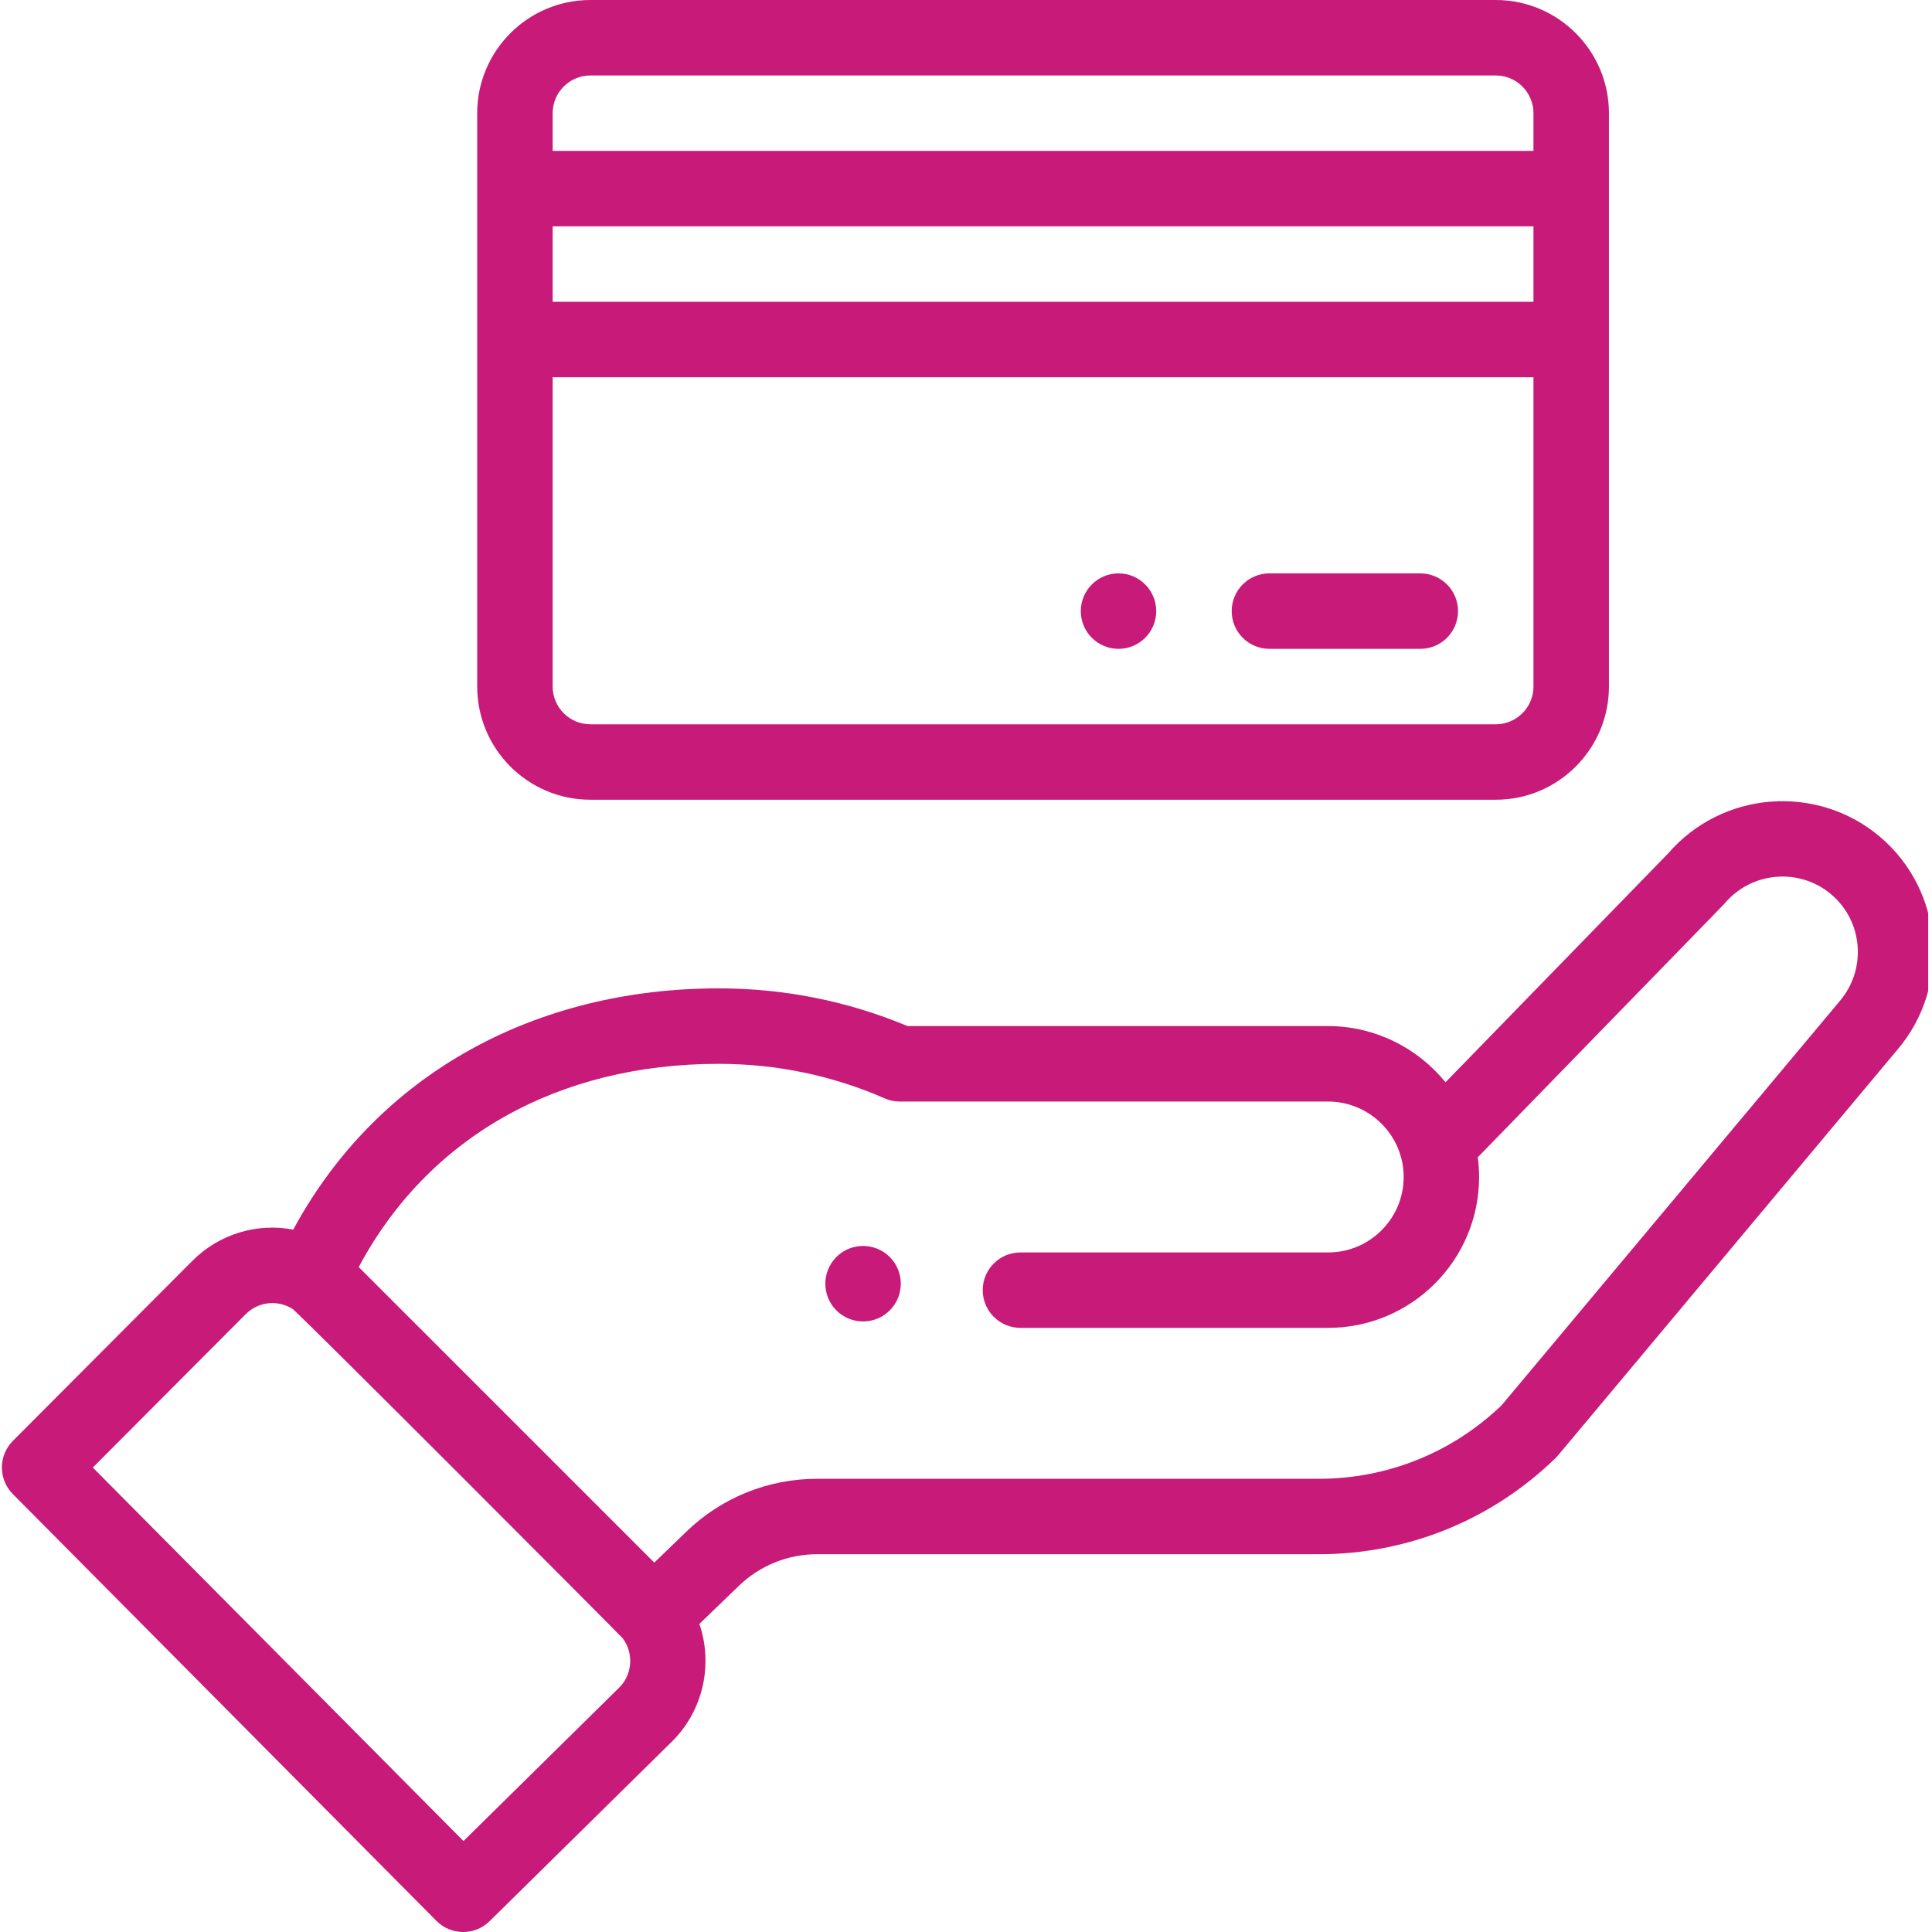
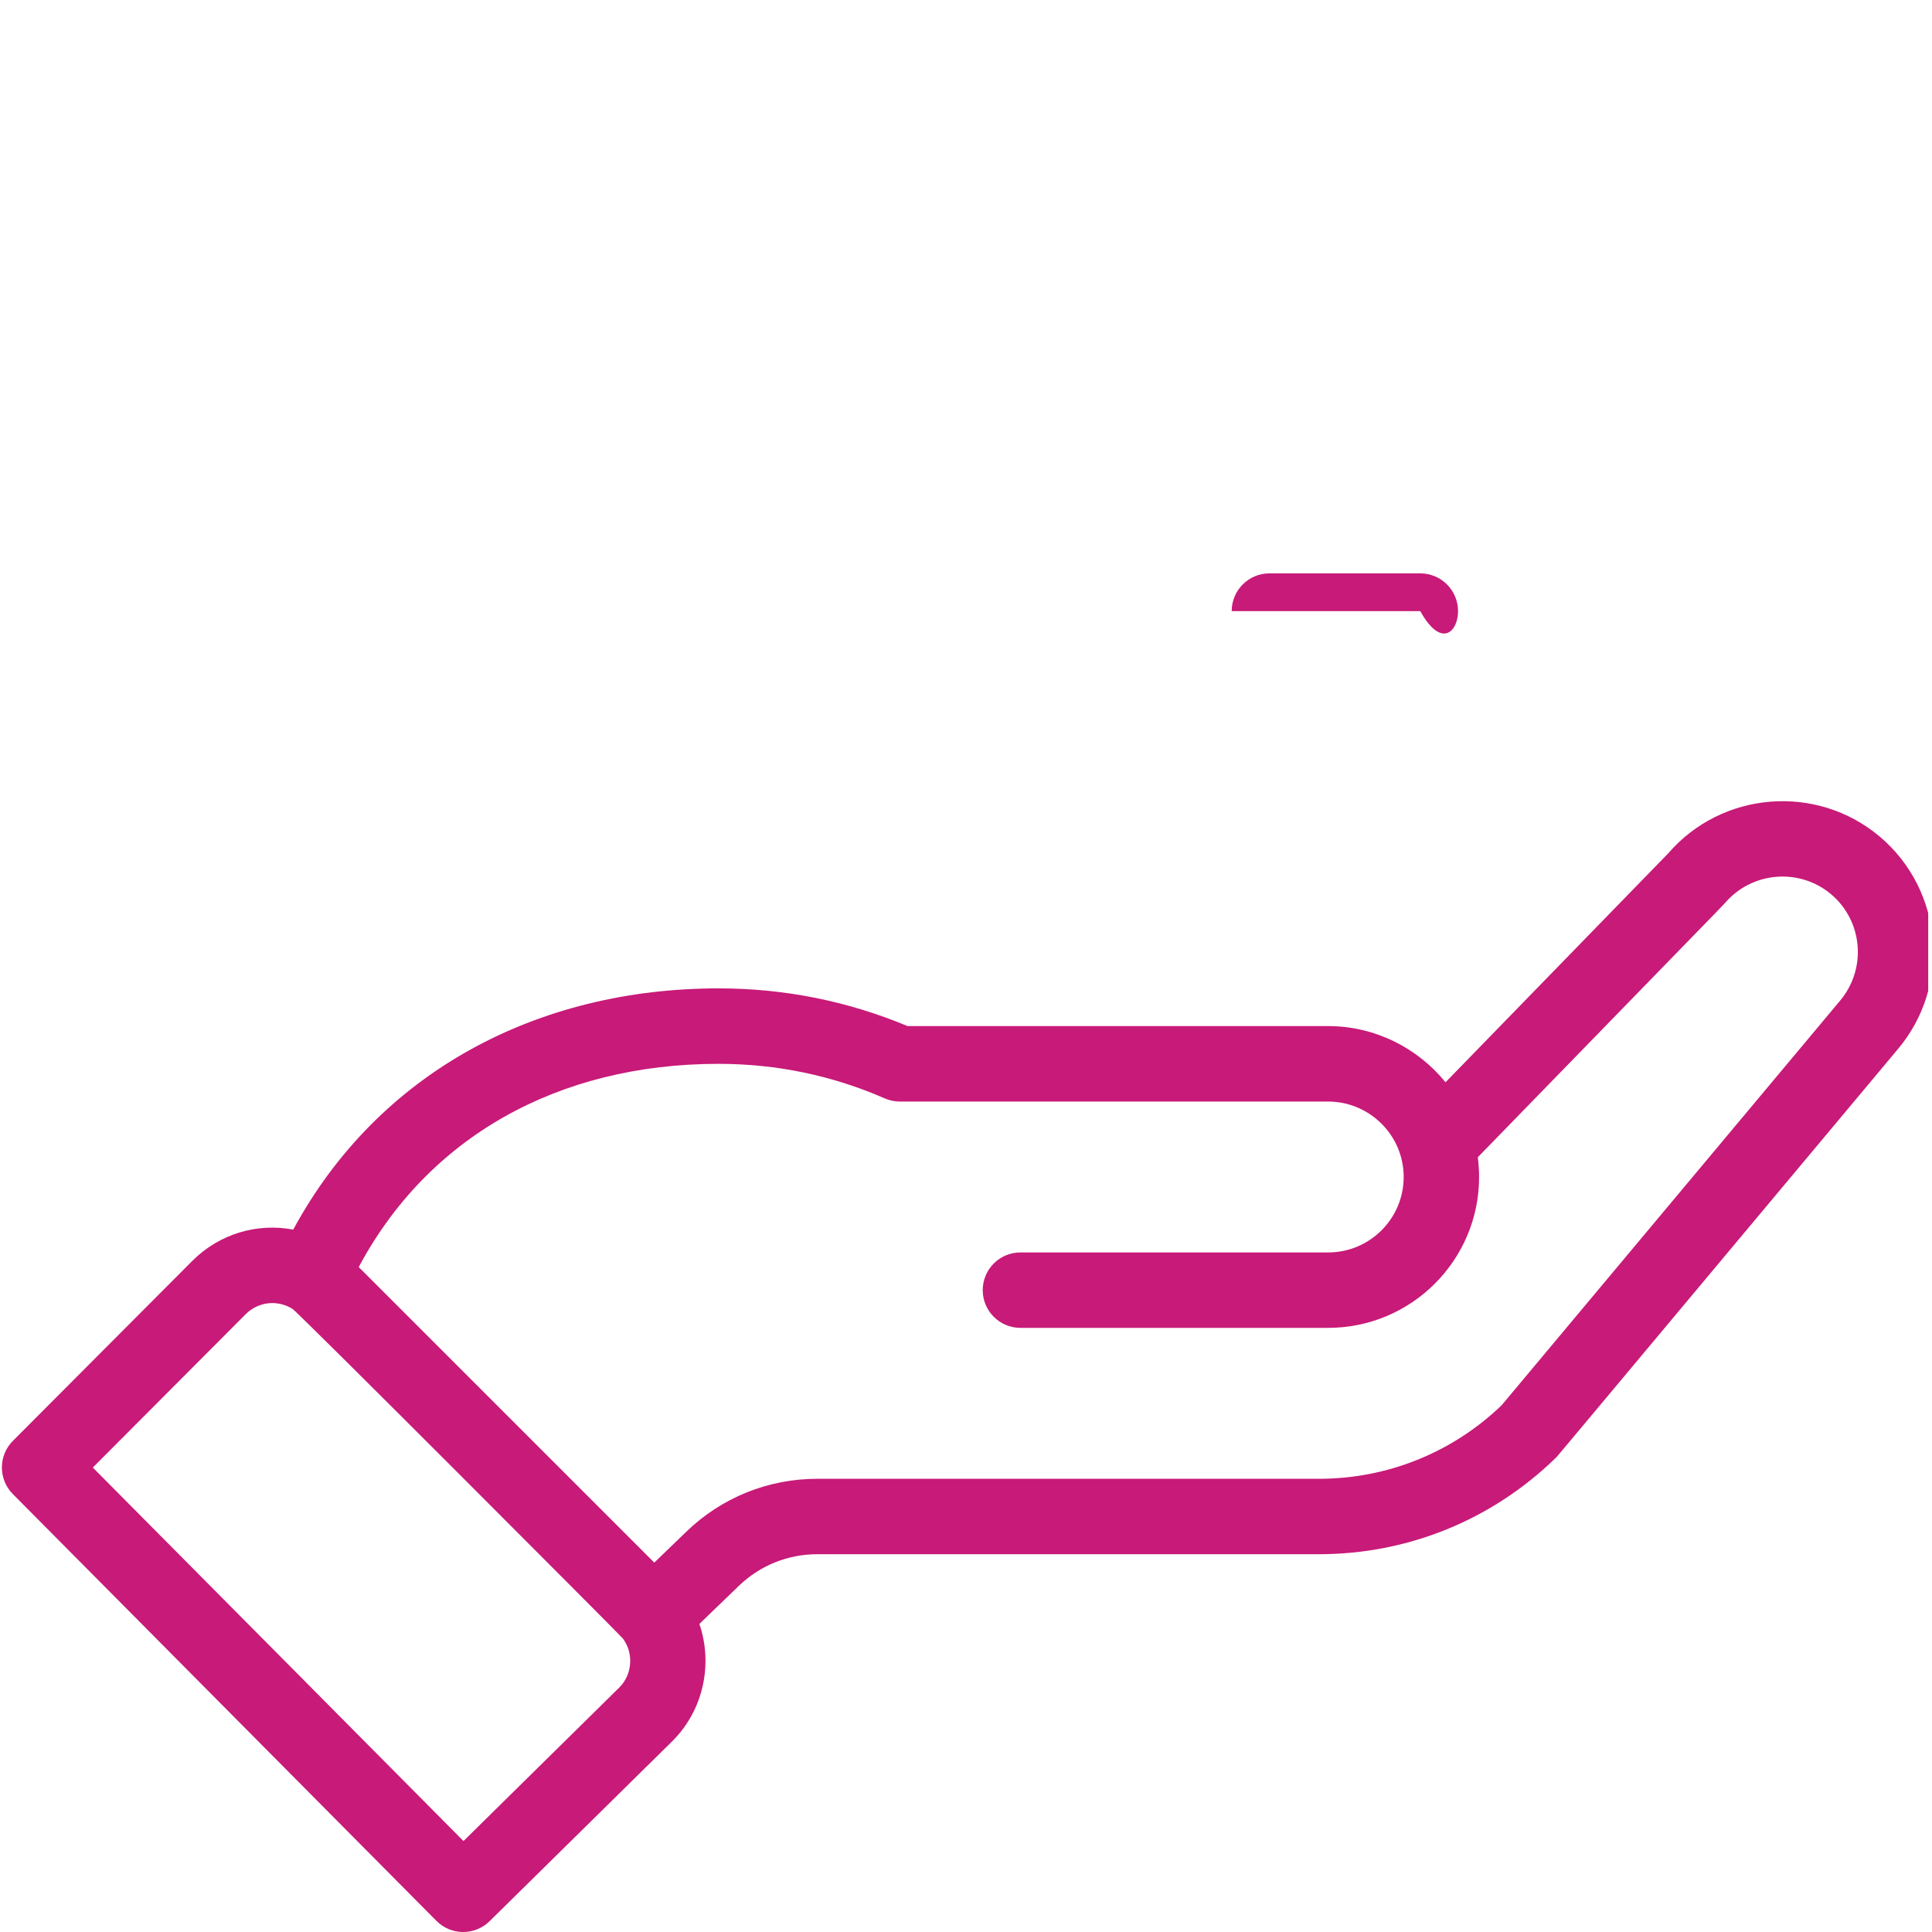
<svg xmlns="http://www.w3.org/2000/svg" width="50" height="50" viewBox="0 0 50 50" fill="none">
  <g clip-path="url(#clip0)">
-     <path d="M28.947 14.839C28.408 14.839 27.971 15.277 27.971 15.816C27.971 16.355 28.408 16.792 28.947 16.792C29.486 16.792 29.923 16.355 29.923 15.816C29.923 15.277 29.486 14.839 28.947 14.839Z" fill="#C81A78" />
-     <path d="M23.027 33.913C23.408 33.531 23.408 32.913 23.027 32.531C22.645 32.15 22.027 32.15 21.645 32.531C21.265 32.913 21.265 33.531 21.645 33.913C22.027 34.294 22.645 34.294 23.027 33.913Z" fill="#C81A78" />
    <path d="M11.294 49.711C11.672 50.093 12.289 50.097 12.672 49.719L17.405 45.056C18.209 44.252 18.454 43.062 18.1 42.027L19.118 41.045C19.667 40.515 20.388 40.223 21.151 40.223H34.13C36.433 40.223 38.609 39.339 40.259 37.733C40.327 37.667 39.743 38.355 49.113 27.156C50.503 25.512 50.295 23.043 48.649 21.652C47.014 20.274 44.564 20.472 43.17 22.088L37.41 28.009C36.682 27.113 35.573 26.555 34.374 26.555H23.487C21.938 25.907 20.294 25.579 18.599 25.579C13.899 25.579 9.793 27.749 7.589 31.822C6.661 31.646 5.682 31.926 4.978 32.631L0.334 37.289C-0.045 37.669 -0.046 38.284 0.332 38.666L11.294 49.711ZM18.598 27.532C20.093 27.532 21.539 27.832 22.896 28.426C23.02 28.48 23.153 28.508 23.288 28.508H34.374C35.433 28.508 36.327 29.371 36.327 30.46C36.327 31.537 35.451 32.413 34.374 32.413H26.409C25.87 32.413 25.433 32.85 25.433 33.389C25.433 33.929 25.87 34.365 26.409 34.365H34.374C36.528 34.365 38.279 32.614 38.279 30.46C38.279 30.289 38.267 30.119 38.245 29.95C43.818 24.221 44.604 23.417 44.637 23.377C45.333 22.555 46.568 22.451 47.39 23.144C48.212 23.839 48.316 25.074 47.619 25.9L38.862 36.368C37.584 37.595 35.905 38.271 34.13 38.271H21.151C19.879 38.271 18.675 38.757 17.762 39.64L16.933 40.44L9.284 32.792C11.072 29.439 14.426 27.532 18.598 27.532ZM6.36 34.01C6.682 33.688 7.176 33.63 7.569 33.873C7.718 33.964 16.068 42.335 16.12 42.404C16.405 42.789 16.365 43.335 16.03 43.67L11.995 47.646L2.402 37.98L6.36 34.01Z" fill="#C81A78" />
-     <path d="M15.279 20.697H38.71C40.325 20.697 41.639 19.384 41.639 17.768C41.639 15.308 41.639 4.699 41.639 2.929C41.639 1.314 40.325 0 38.71 0H15.279C13.664 0 12.35 1.314 12.35 2.929V17.768C12.35 19.384 13.664 20.697 15.279 20.697ZM39.686 7.81H14.303V5.858H39.686V7.81ZM38.71 18.745H15.279C14.741 18.745 14.303 18.307 14.303 17.768V9.763H39.686V17.768C39.686 18.307 39.248 18.745 38.71 18.745ZM15.279 1.953H38.71C39.248 1.953 39.686 2.391 39.686 2.929V3.905H14.303V2.929C14.303 2.391 14.741 1.953 15.279 1.953Z" fill="#C81A78" />
-     <path d="M36.757 14.839H32.852C32.313 14.839 31.876 15.277 31.876 15.816C31.876 16.355 32.313 16.792 32.852 16.792H36.757C37.297 16.792 37.734 16.355 37.734 15.816C37.734 15.277 37.297 14.839 36.757 14.839Z" fill="#C81A78" />
+     <path d="M36.757 14.839H32.852C32.313 14.839 31.876 15.277 31.876 15.816H36.757C37.297 16.792 37.734 16.355 37.734 15.816C37.734 15.277 37.297 14.839 36.757 14.839Z" fill="#C81A78" />
  </g>
  <defs>
    <clipPath id="clip0">
      <rect width="49.902" height="50" fill="white" />
    </clipPath>
  </defs>
</svg>